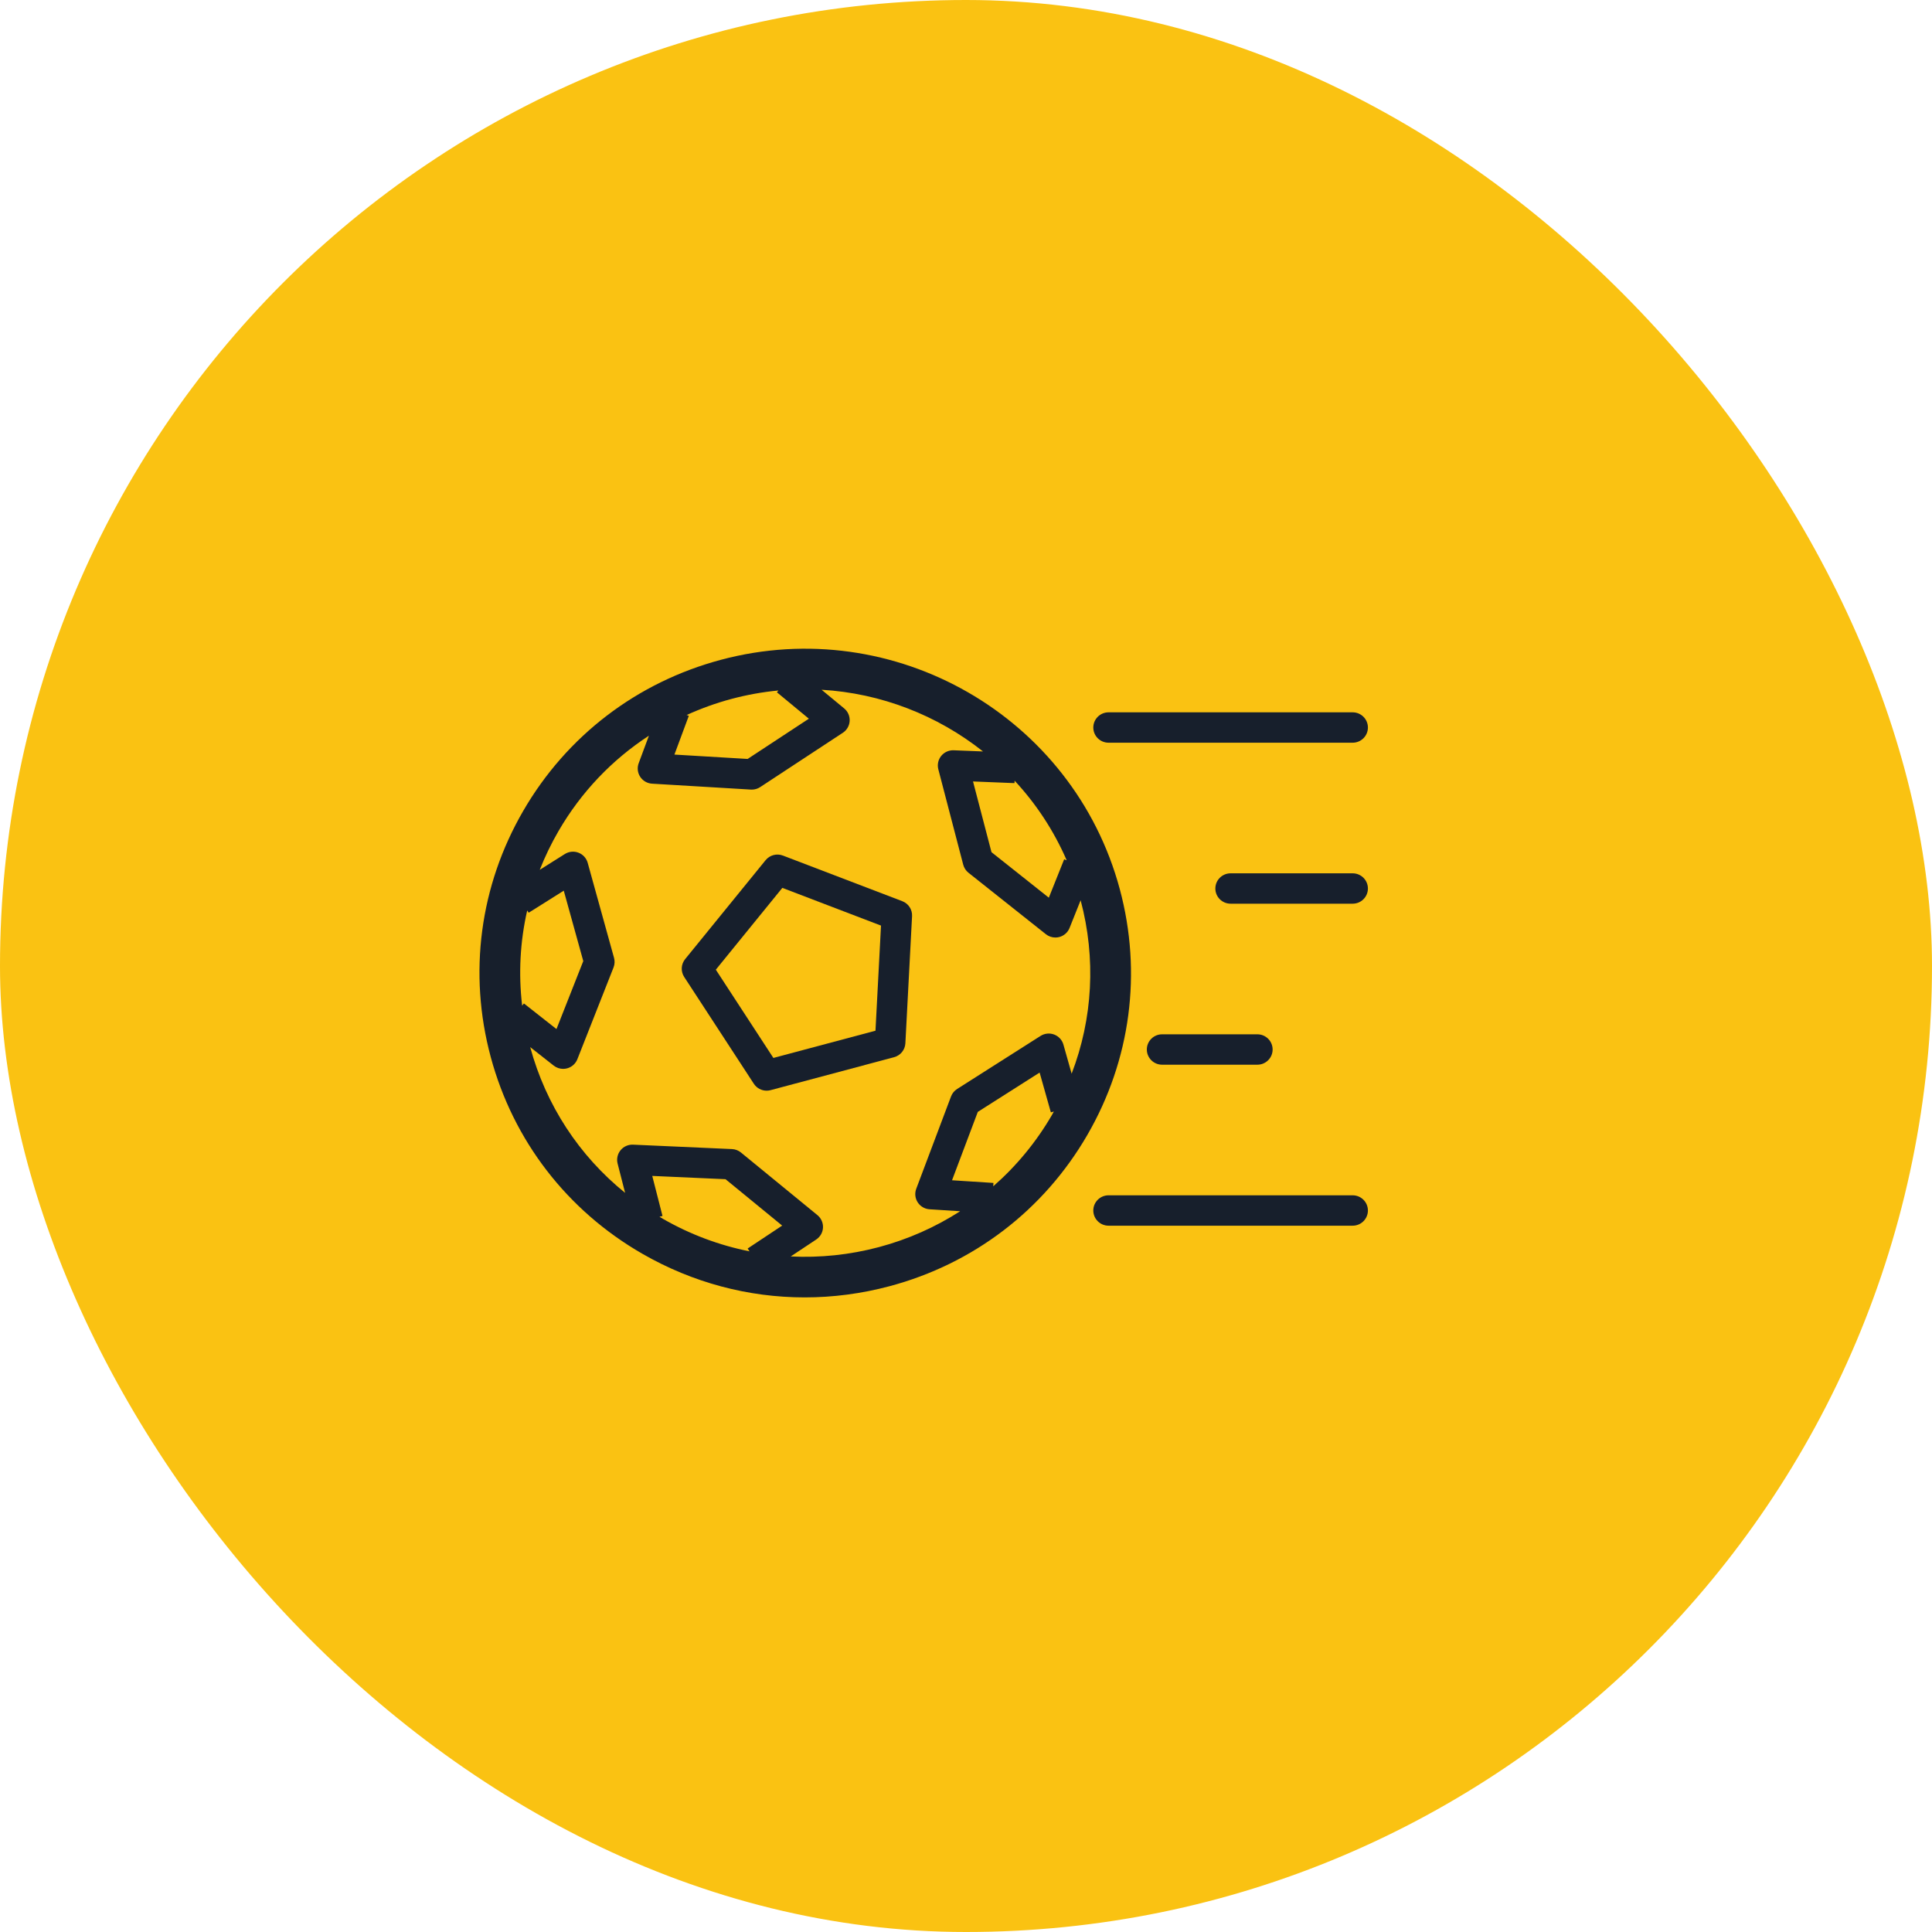
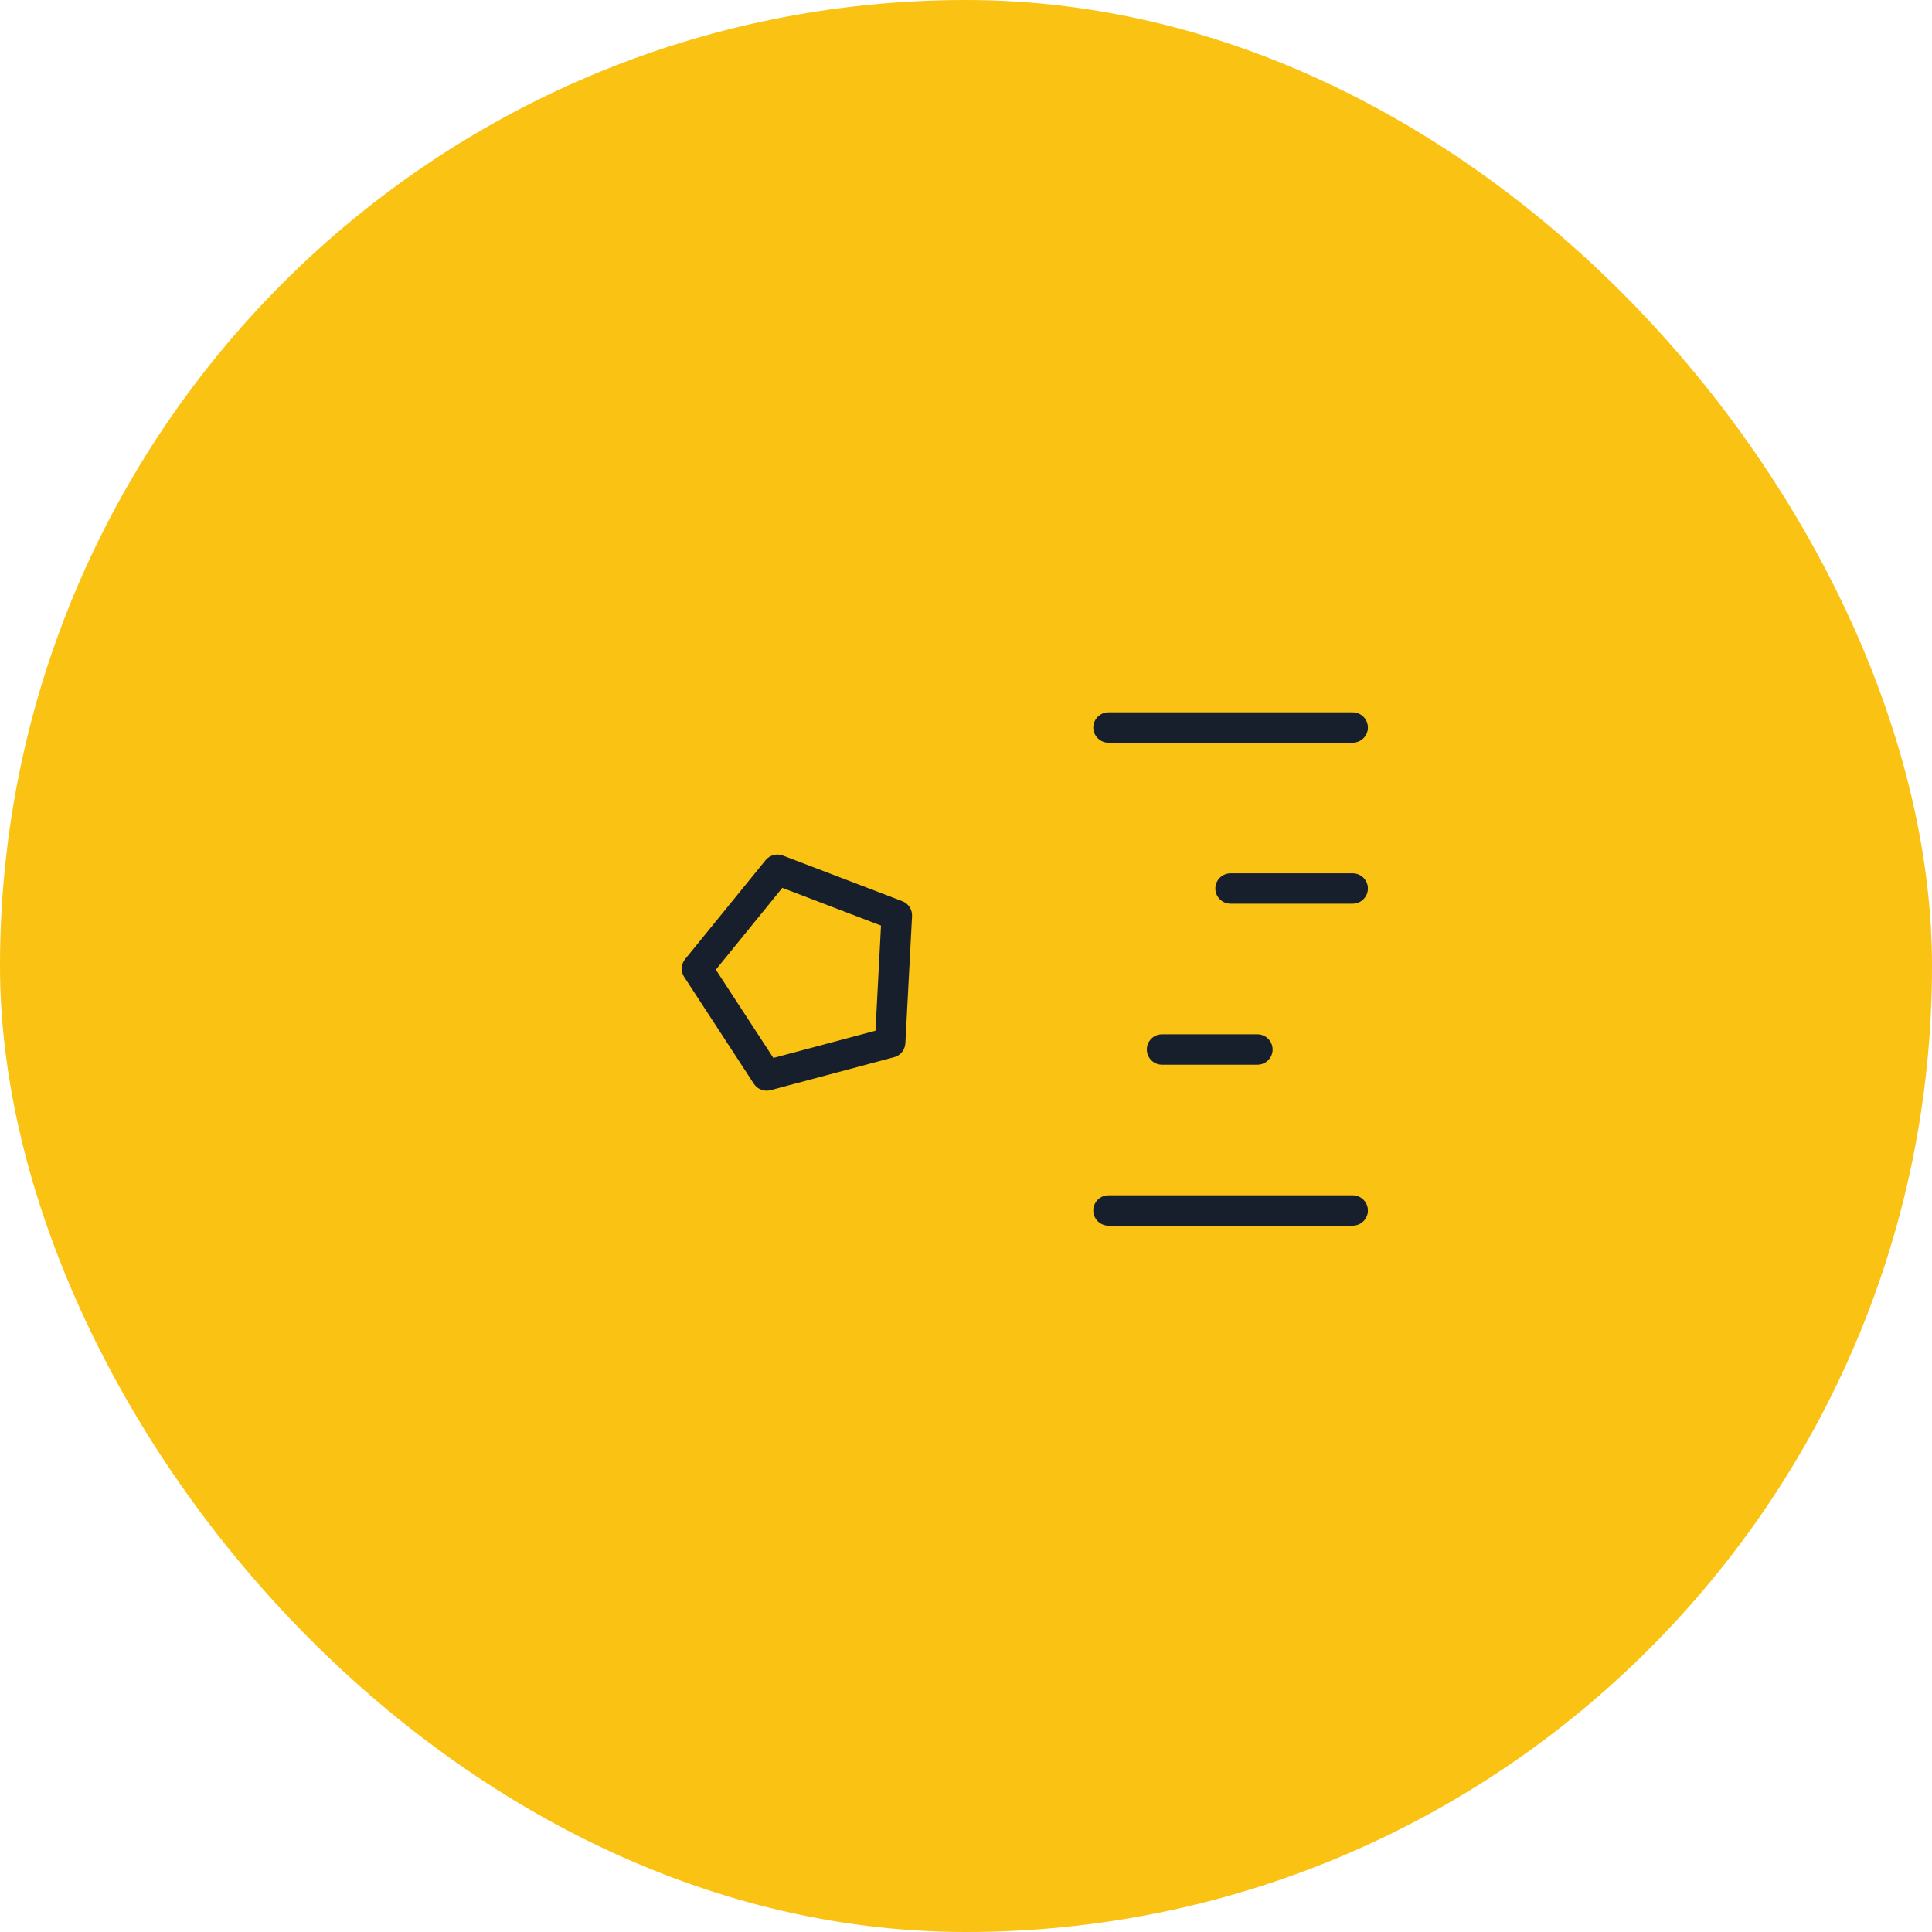
<svg xmlns="http://www.w3.org/2000/svg" width="137px" height="137px" viewBox="0 0 137 137" version="1.1">
  <title>06</title>
  <g id="Design-(Mobile)" stroke="none" stroke-width="1" fill="none" fill-rule="evenodd">
    <g id="Bonus-Page---Cashback_CG" transform="translate(-113, -2861)">
      <g id="HDW" transform="translate(18, 758)">
        <g id="6" transform="translate(0, 2041)">
          <g id="06" transform="translate(95, 62)">
            <rect id="Rectangle" fill="#FAC212" x="0" y="0" width="137" height="137" rx="68.5" />
            <g id="Group-2" transform="translate(8, 8)">
              <rect id="Rectangle" x="0" y="0" width="121" height="121" />
              <g id="Group" transform="translate(26, 38)" fill="#171F2C">
-                 <path d="M41.991,30.137 L41.409,28.076 C41.317,27.747 41.073,27.482 40.753,27.36 C40.433,27.239 40.074,27.275 39.785,27.459 L33.869,31.222 C33.671,31.348 33.52,31.533 33.438,31.752 L30.972,38.297 C30.852,38.617 30.89,38.974 31.076,39.26 C31.262,39.547 31.573,39.729 31.915,39.751 L34.084,39.89 C32.334,41.016 30.401,41.879 28.33,42.432 C26.259,42.984 24.152,43.199 22.071,43.096 L23.879,41.895 C24.164,41.706 24.342,41.393 24.359,41.053 C24.376,40.712 24.23,40.384 23.966,40.167 L18.543,35.726 C18.363,35.578 18.139,35.492 17.905,35.482 L10.892,35.169 C10.549,35.154 10.22,35.3 10.004,35.565 C9.788,35.83 9.71,36.181 9.795,36.511 L10.327,38.587 C7.063,35.947 4.716,32.37 3.597,28.252 L5.264,29.563 C5.457,29.715 5.694,29.795 5.934,29.795 C6.028,29.795 6.123,29.782 6.216,29.757 C6.547,29.668 6.816,29.428 6.941,29.111 L9.506,22.604 C9.592,22.387 9.604,22.148 9.542,21.923 L7.674,15.184 C7.583,14.855 7.341,14.589 7.021,14.466 C6.702,14.343 6.343,14.378 6.053,14.56 L4.274,15.681 C4.644,14.742 5.086,13.825 5.602,12.936 C7.207,10.167 9.404,7.871 12.015,6.169 L11.289,8.122 C11.17,8.442 11.21,8.799 11.397,9.084 C11.585,9.37 11.897,9.551 12.239,9.571 L19.246,9.99 C19.268,9.991 19.29,9.992 19.311,9.992 C19.522,9.992 19.73,9.93 19.907,9.813 L25.766,5.962 C26.052,5.774 26.232,5.462 26.25,5.122 C26.269,4.781 26.124,4.451 25.861,4.234 L24.26,2.911 C28.474,3.156 32.47,4.718 35.706,7.286 L33.628,7.203 C33.285,7.19 32.957,7.338 32.742,7.603 C32.527,7.869 32.451,8.22 32.537,8.55 L34.303,15.316 C34.362,15.542 34.493,15.742 34.676,15.888 L40.165,20.246 C40.358,20.4 40.597,20.481 40.839,20.481 C40.932,20.481 41.025,20.469 41.117,20.445 C41.448,20.357 41.718,20.119 41.844,19.802 L42.629,17.838 C43.728,21.961 43.491,26.226 41.991,30.137 Z M36.431,38.123 L36.447,37.883 L33.51,37.694 L35.337,32.845 L39.721,30.057 L40.517,32.878 L40.729,32.819 C40.685,32.898 40.644,32.979 40.599,33.057 C39.478,34.99 38.067,36.691 36.431,38.123 Z M12.765,40.28 L12.979,40.226 L12.252,37.386 L17.448,37.618 L21.465,40.908 L19.016,42.534 L19.15,42.734 C17.014,42.308 14.939,41.538 12.997,40.421 C12.918,40.376 12.843,40.327 12.765,40.28 Z M3.489,18.724 L5.977,17.158 L7.361,22.151 L5.46,26.972 L3.151,25.155 L3.026,25.312 C2.757,23.043 2.881,20.765 3.385,18.56 L3.489,18.724 Z M17.871,3.561 C18.98,3.265 20.092,3.068 21.199,2.963 L21.092,3.092 L23.357,4.964 L19.016,7.817 L13.824,7.508 L14.845,4.759 L14.691,4.702 C15.708,4.24 16.769,3.855 17.871,3.561 Z M37.939,9.532 L37.946,9.357 C39.463,10.989 40.721,12.887 41.64,15.004 L41.461,14.933 L40.373,17.656 L36.307,14.427 L34.998,9.414 L37.939,9.532 Z M45.404,17.045 L45.404,17.045 C42.108,4.798 29.422,-2.496 17.124,0.786 C11.166,2.376 6.187,6.18 3.103,11.5 C0.019,16.819 -0.8,23.015 0.797,28.948 C2.393,34.88 6.214,39.839 11.555,42.909 C15.113,44.955 19.061,46 23.062,46 C25.068,46 27.087,45.737 29.076,45.207 C35.034,43.617 40.013,39.812 43.097,34.493 C46.181,29.174 47,22.978 45.404,17.045 L45.404,17.045 Z" id="Fill-9" />
                <path d="M28.081,27.089 L20.841,29.02 L16.76,22.761 L21.476,16.96 L28.473,19.635 L28.081,27.089 Z M29.982,17.904 L21.518,14.669 C21.08,14.502 20.584,14.634 20.289,14.996 L14.583,22.013 C14.289,22.376 14.262,22.886 14.517,23.278 L19.455,30.85 C19.658,31.161 20.002,31.341 20.362,31.341 C20.455,31.341 20.549,31.329 20.642,31.304 L29.4,28.967 C29.853,28.846 30.176,28.449 30.201,27.983 L30.675,18.966 C30.7,18.5 30.42,18.072 29.982,17.904 L29.982,17.904 Z" id="Fill-10" />
                <path d="M44.609,6.666 L61.918,6.666 C62.516,6.666 63,6.184 63,5.589 C63,4.994 62.516,4.512 61.918,4.512 L44.609,4.512 C44.012,4.512 43.527,4.994 43.527,5.589 C43.527,6.184 44.012,6.666 44.609,6.666" id="Fill-11" />
                <path d="M61.918,15.928 L53.264,15.928 C52.666,15.928 52.182,16.41 52.182,17.005 C52.182,17.6 52.666,18.082 53.264,18.082 L61.918,18.082 C62.516,18.082 63,17.6 63,17.005 C63,16.41 62.516,15.928 61.918,15.928" id="Fill-12" />
                <path d="M48.405,29.499 L55.162,29.499 C55.759,29.499 56.243,29.016 56.243,28.421 C56.243,27.826 55.759,27.344 55.162,27.344 L48.405,27.344 C47.808,27.344 47.323,27.826 47.323,28.421 C47.323,29.016 47.808,29.499 48.405,29.499" id="Fill-13" />
                <path d="M61.918,38.76 L44.609,38.76 C44.012,38.76 43.527,39.243 43.527,39.837 C43.527,40.432 44.012,40.915 44.609,40.915 L61.918,40.915 C62.516,40.915 63,40.432 63,39.837 C63,39.243 62.516,38.76 61.918,38.76" id="Fill-14" />
              </g>
            </g>
          </g>
        </g>
      </g>
    </g>
  </g>
</svg>